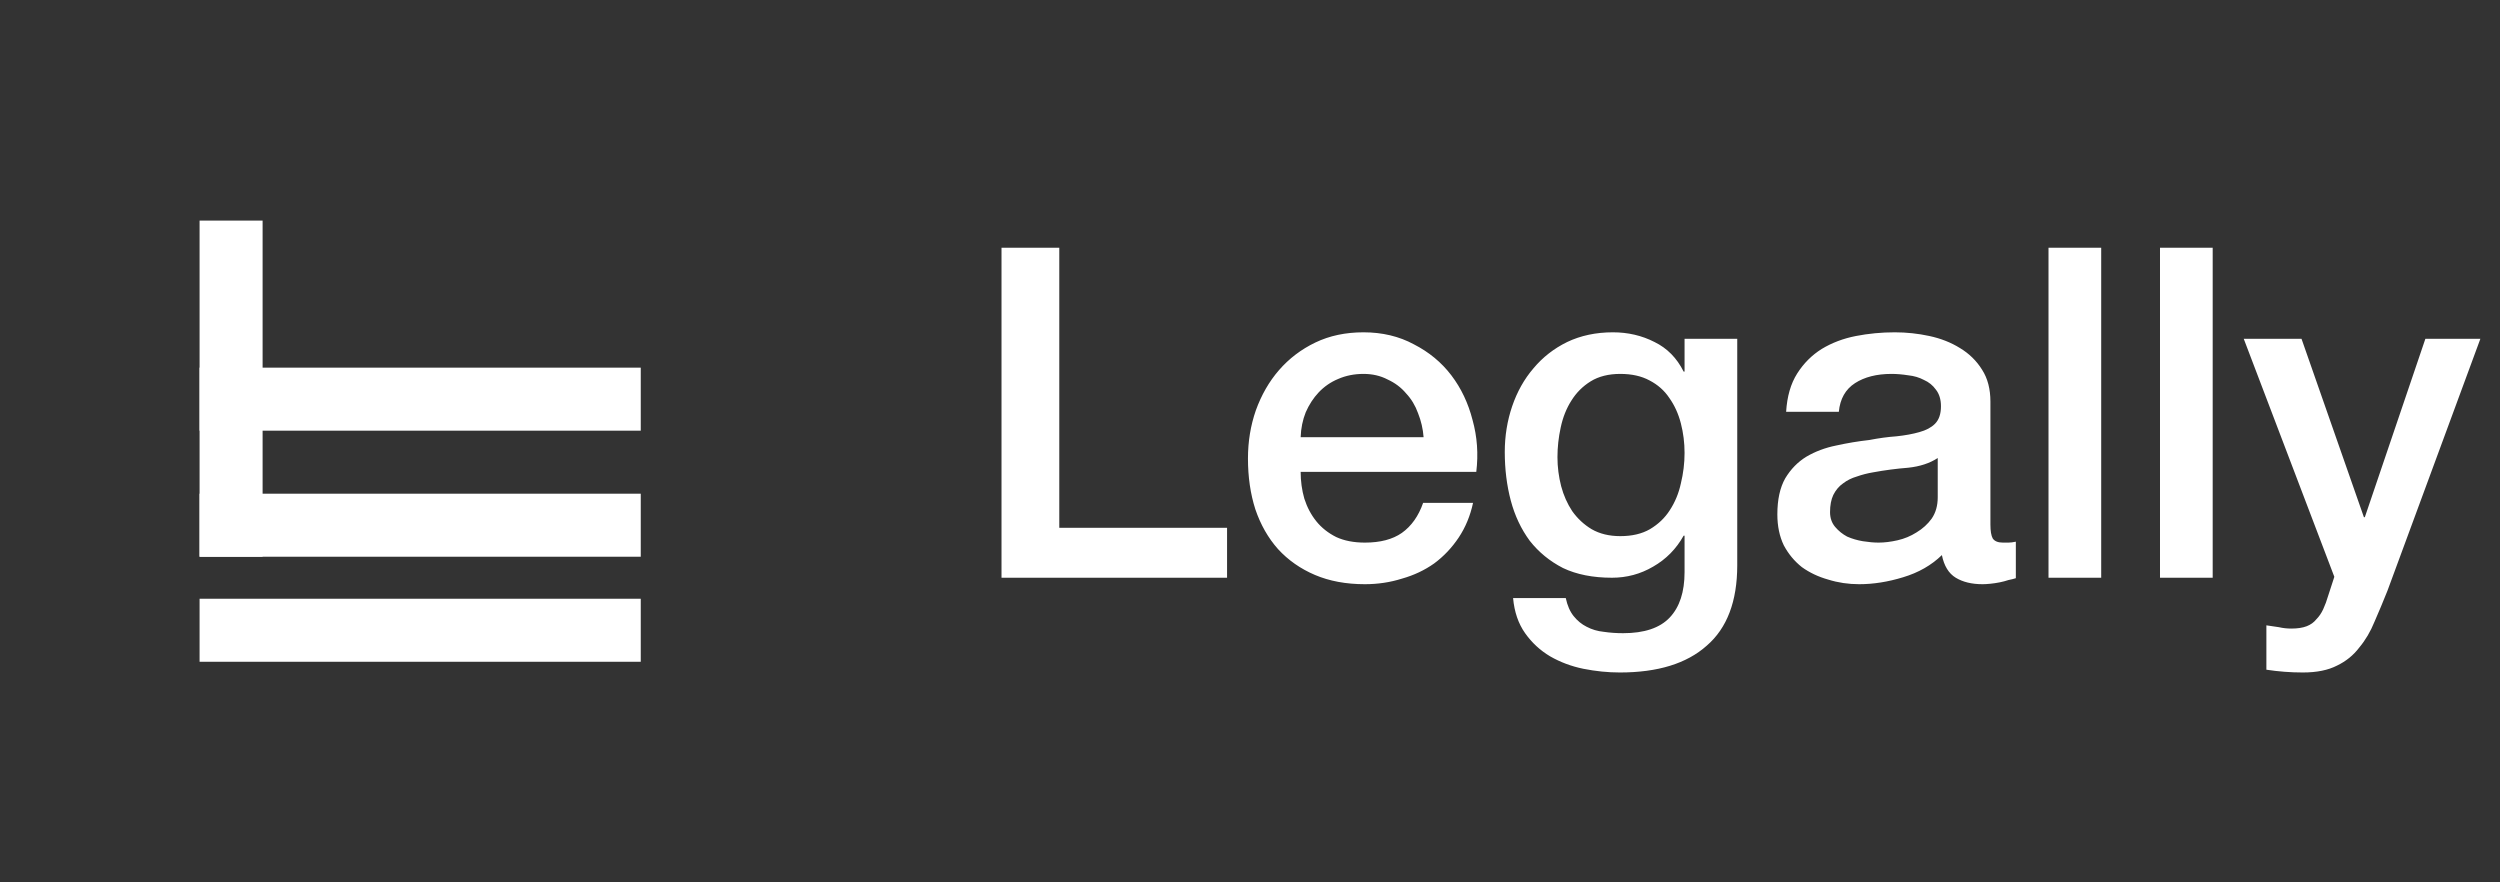
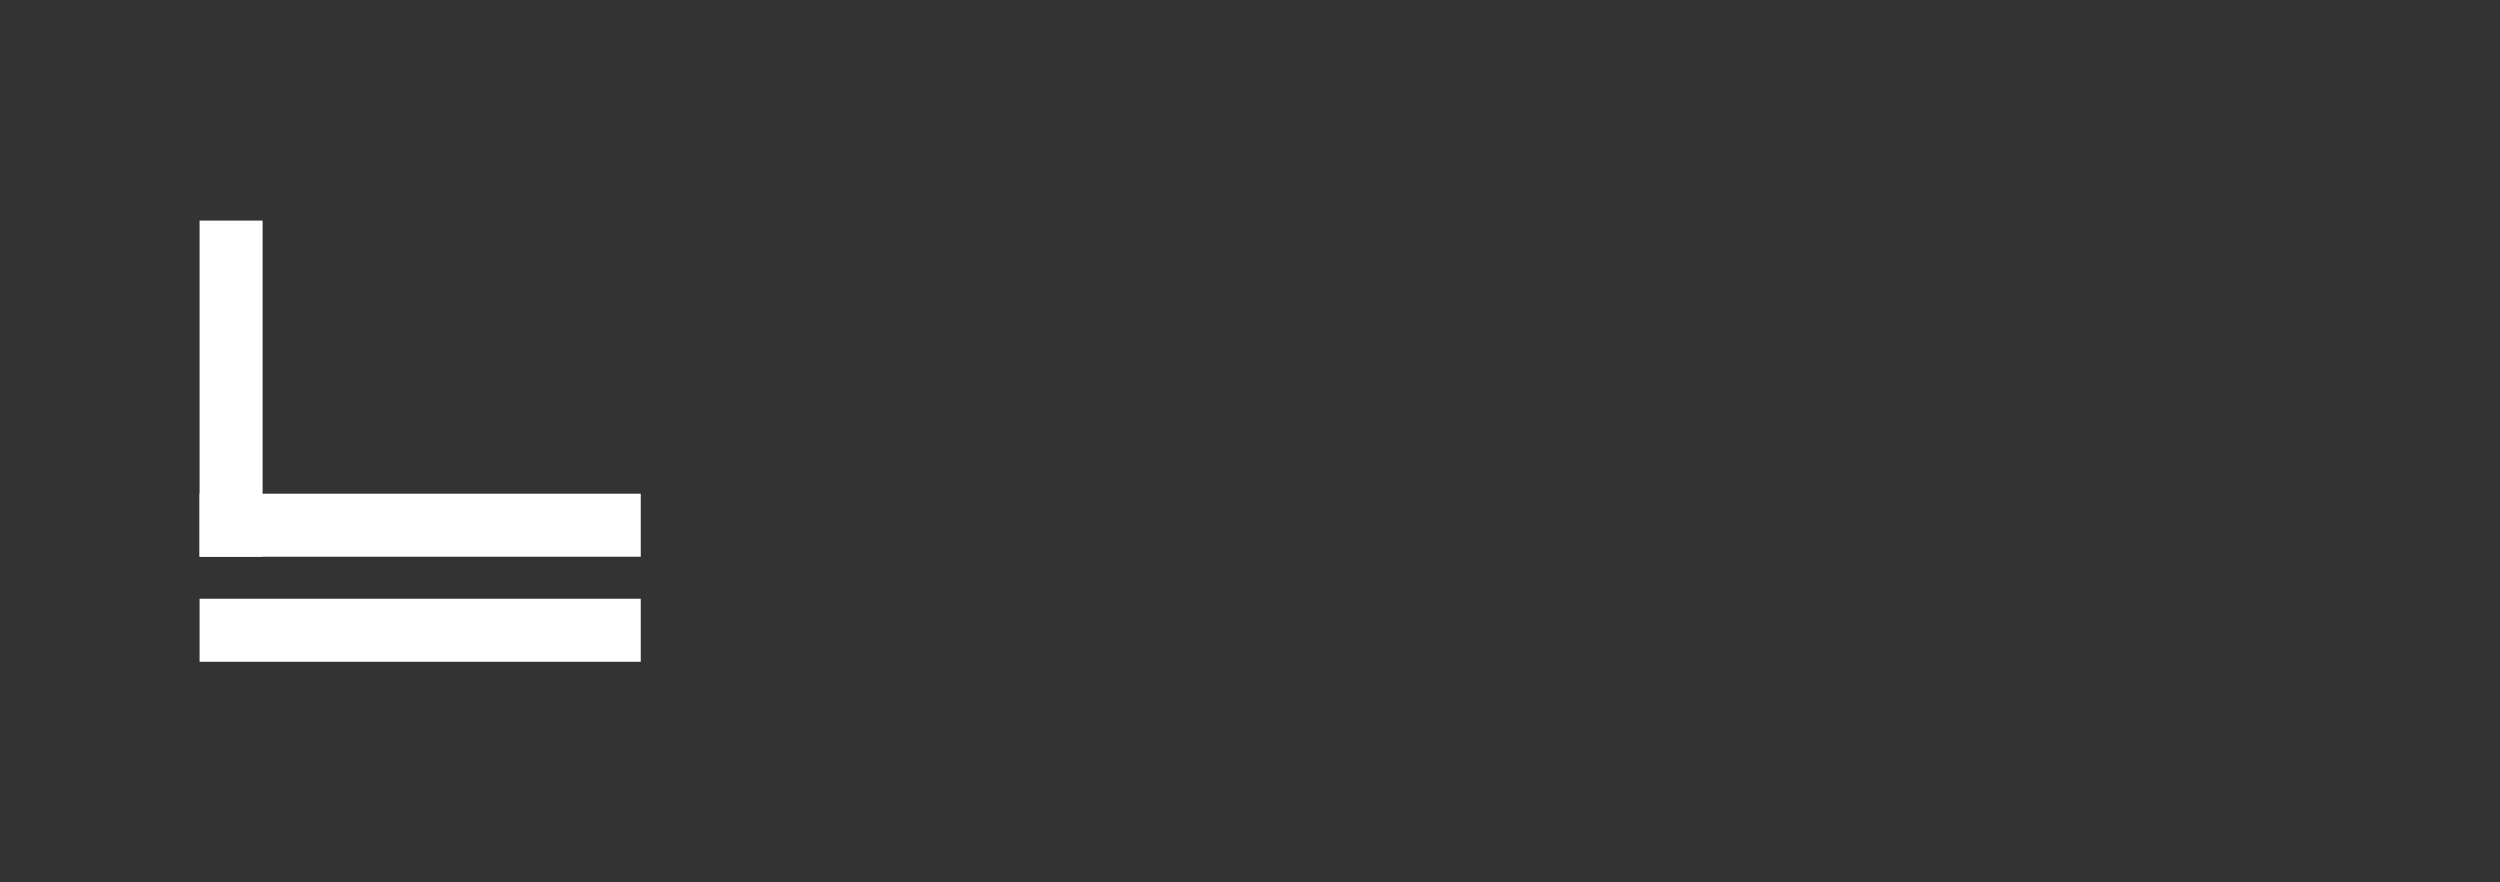
<svg xmlns="http://www.w3.org/2000/svg" width="119" height="42" viewBox="0 0 119 42" fill="none">
  <rect x="0" y="0" width="119" height="42" fill="#333333" stroke="none" />
-   <path d="M47.672 11.792H50.422V25.124H58.408V27.5H47.672V11.792ZM67.763 20.812C67.734 20.416 67.645 20.035 67.499 19.668C67.367 19.301 67.176 18.986 66.927 18.722C66.692 18.443 66.399 18.223 66.047 18.062C65.71 17.886 65.328 17.798 64.903 17.798C64.463 17.798 64.059 17.879 63.693 18.04C63.341 18.187 63.033 18.399 62.769 18.678C62.52 18.942 62.314 19.257 62.153 19.624C62.006 19.991 61.925 20.387 61.911 20.812H67.763ZM61.911 22.462C61.911 22.902 61.969 23.327 62.087 23.738C62.219 24.149 62.41 24.508 62.659 24.816C62.908 25.124 63.224 25.373 63.605 25.564C63.986 25.74 64.441 25.828 64.969 25.828C65.702 25.828 66.289 25.674 66.729 25.366C67.183 25.043 67.521 24.567 67.741 23.936H70.117C69.985 24.552 69.757 25.102 69.435 25.586C69.112 26.07 68.724 26.481 68.269 26.818C67.814 27.141 67.301 27.383 66.729 27.544C66.171 27.72 65.585 27.808 64.969 27.808C64.074 27.808 63.282 27.661 62.593 27.368C61.904 27.075 61.317 26.664 60.833 26.136C60.364 25.608 60.004 24.977 59.755 24.244C59.52 23.511 59.403 22.704 59.403 21.824C59.403 21.017 59.528 20.255 59.777 19.536C60.041 18.803 60.407 18.165 60.877 17.622C61.361 17.065 61.94 16.625 62.615 16.302C63.289 15.979 64.052 15.818 64.903 15.818C65.797 15.818 66.597 16.009 67.301 16.39C68.019 16.757 68.614 17.248 69.083 17.864C69.552 18.48 69.889 19.191 70.095 19.998C70.315 20.79 70.374 21.611 70.271 22.462H61.911ZM82.693 26.906C82.693 28.622 82.209 29.898 81.241 30.734C80.288 31.585 78.909 32.01 77.105 32.01C76.533 32.01 75.954 31.951 75.367 31.834C74.795 31.717 74.267 31.519 73.783 31.24C73.314 30.961 72.918 30.595 72.595 30.14C72.273 29.685 72.082 29.128 72.023 28.468H74.531C74.605 28.82 74.729 29.106 74.905 29.326C75.081 29.546 75.287 29.715 75.521 29.832C75.771 29.964 76.042 30.045 76.335 30.074C76.629 30.118 76.937 30.14 77.259 30.14C78.271 30.14 79.012 29.891 79.481 29.392C79.951 28.893 80.185 28.175 80.185 27.236V25.498H80.141C79.789 26.129 79.305 26.62 78.689 26.972C78.088 27.324 77.435 27.5 76.731 27.5C75.822 27.5 75.045 27.346 74.399 27.038C73.769 26.715 73.241 26.283 72.815 25.74C72.405 25.183 72.104 24.545 71.913 23.826C71.723 23.107 71.627 22.337 71.627 21.516C71.627 20.753 71.745 20.027 71.979 19.338C72.214 18.649 72.551 18.047 72.991 17.534C73.431 17.006 73.967 16.588 74.597 16.28C75.243 15.972 75.969 15.818 76.775 15.818C77.494 15.818 78.154 15.972 78.755 16.28C79.357 16.573 79.819 17.043 80.141 17.688H80.185V16.126H82.693V26.906ZM77.127 25.52C77.685 25.52 78.154 25.41 78.535 25.19C78.931 24.955 79.247 24.655 79.481 24.288C79.731 23.907 79.907 23.481 80.009 23.012C80.127 22.528 80.185 22.044 80.185 21.56C80.185 21.076 80.127 20.607 80.009 20.152C79.892 19.697 79.709 19.294 79.459 18.942C79.225 18.59 78.909 18.311 78.513 18.106C78.132 17.901 77.67 17.798 77.127 17.798C76.57 17.798 76.101 17.915 75.719 18.15C75.338 18.385 75.03 18.693 74.795 19.074C74.561 19.441 74.392 19.866 74.289 20.35C74.187 20.819 74.135 21.289 74.135 21.758C74.135 22.227 74.194 22.689 74.311 23.144C74.429 23.584 74.605 23.98 74.839 24.332C75.089 24.684 75.397 24.97 75.763 25.19C76.145 25.41 76.599 25.52 77.127 25.52ZM94.744 24.97C94.744 25.278 94.781 25.498 94.854 25.63C94.942 25.762 95.104 25.828 95.338 25.828C95.412 25.828 95.5 25.828 95.602 25.828C95.705 25.828 95.822 25.813 95.954 25.784V27.522C95.866 27.551 95.749 27.581 95.602 27.61C95.47 27.654 95.331 27.691 95.184 27.72C95.038 27.749 94.891 27.771 94.744 27.786C94.598 27.801 94.473 27.808 94.37 27.808C93.857 27.808 93.432 27.705 93.094 27.5C92.757 27.295 92.537 26.935 92.434 26.422C91.936 26.906 91.32 27.258 90.586 27.478C89.868 27.698 89.171 27.808 88.496 27.808C87.983 27.808 87.492 27.735 87.022 27.588C86.553 27.456 86.135 27.258 85.768 26.994C85.416 26.715 85.13 26.371 84.91 25.96C84.705 25.535 84.602 25.043 84.602 24.486C84.602 23.782 84.727 23.21 84.976 22.77C85.24 22.33 85.578 21.985 85.988 21.736C86.414 21.487 86.883 21.311 87.396 21.208C87.924 21.091 88.452 21.003 88.98 20.944C89.435 20.856 89.868 20.797 90.278 20.768C90.689 20.724 91.048 20.658 91.356 20.57C91.679 20.482 91.928 20.35 92.104 20.174C92.295 19.983 92.39 19.705 92.39 19.338C92.39 19.015 92.31 18.751 92.148 18.546C92.002 18.341 91.811 18.187 91.576 18.084C91.356 17.967 91.107 17.893 90.828 17.864C90.55 17.82 90.286 17.798 90.036 17.798C89.332 17.798 88.753 17.945 88.298 18.238C87.844 18.531 87.587 18.986 87.528 19.602H85.02C85.064 18.869 85.24 18.26 85.548 17.776C85.856 17.292 86.245 16.903 86.714 16.61C87.198 16.317 87.741 16.111 88.342 15.994C88.944 15.877 89.56 15.818 90.19 15.818C90.748 15.818 91.298 15.877 91.84 15.994C92.383 16.111 92.867 16.302 93.292 16.566C93.732 16.83 94.084 17.175 94.348 17.6C94.612 18.011 94.744 18.517 94.744 19.118V24.97ZM92.236 21.802C91.855 22.051 91.386 22.205 90.828 22.264C90.271 22.308 89.714 22.381 89.156 22.484C88.892 22.528 88.636 22.594 88.386 22.682C88.137 22.755 87.917 22.865 87.726 23.012C87.536 23.144 87.382 23.327 87.264 23.562C87.162 23.782 87.11 24.053 87.11 24.376C87.11 24.655 87.191 24.889 87.352 25.08C87.514 25.271 87.704 25.425 87.924 25.542C88.159 25.645 88.408 25.718 88.672 25.762C88.951 25.806 89.2 25.828 89.42 25.828C89.699 25.828 90 25.791 90.322 25.718C90.645 25.645 90.946 25.52 91.224 25.344C91.518 25.168 91.76 24.948 91.95 24.684C92.141 24.405 92.236 24.068 92.236 23.672V21.802ZM97.509 11.792H100.017V27.5H97.509V11.792ZM102.816 11.792H105.324V27.5H102.816V11.792ZM106.802 16.126H109.552L112.522 24.618H112.566L115.448 16.126H118.066L113.644 28.116C113.439 28.629 113.234 29.121 113.028 29.59C112.838 30.059 112.596 30.47 112.302 30.822C112.024 31.189 111.672 31.475 111.246 31.68C110.821 31.9 110.278 32.01 109.618 32.01C109.032 32.01 108.452 31.966 107.88 31.878V29.766C108.086 29.795 108.284 29.825 108.474 29.854C108.665 29.898 108.863 29.92 109.068 29.92C109.362 29.92 109.604 29.883 109.794 29.81C109.985 29.737 110.139 29.627 110.256 29.48C110.388 29.348 110.498 29.187 110.586 28.996C110.674 28.805 110.755 28.585 110.828 28.336L111.114 27.456L106.802 16.126Z" fill="white" />
  <rect width="21" height="3" transform="matrix(1 8.74228e-08 8.74228e-08 -1 9.5 31.5)" fill="white" />
-   <rect width="21" height="3" transform="matrix(1 8.74228e-08 8.74228e-08 -1 9.5 20.5)" fill="white" />
  <rect width="21" height="3" transform="matrix(1 8.74228e-08 8.74228e-08 -1 9.5 26.5)" fill="white" />
  <rect width="16" height="3" transform="matrix(-1.31134e-07 1 1 1.31134e-07 9.5 10.5)" fill="white" />
</svg>